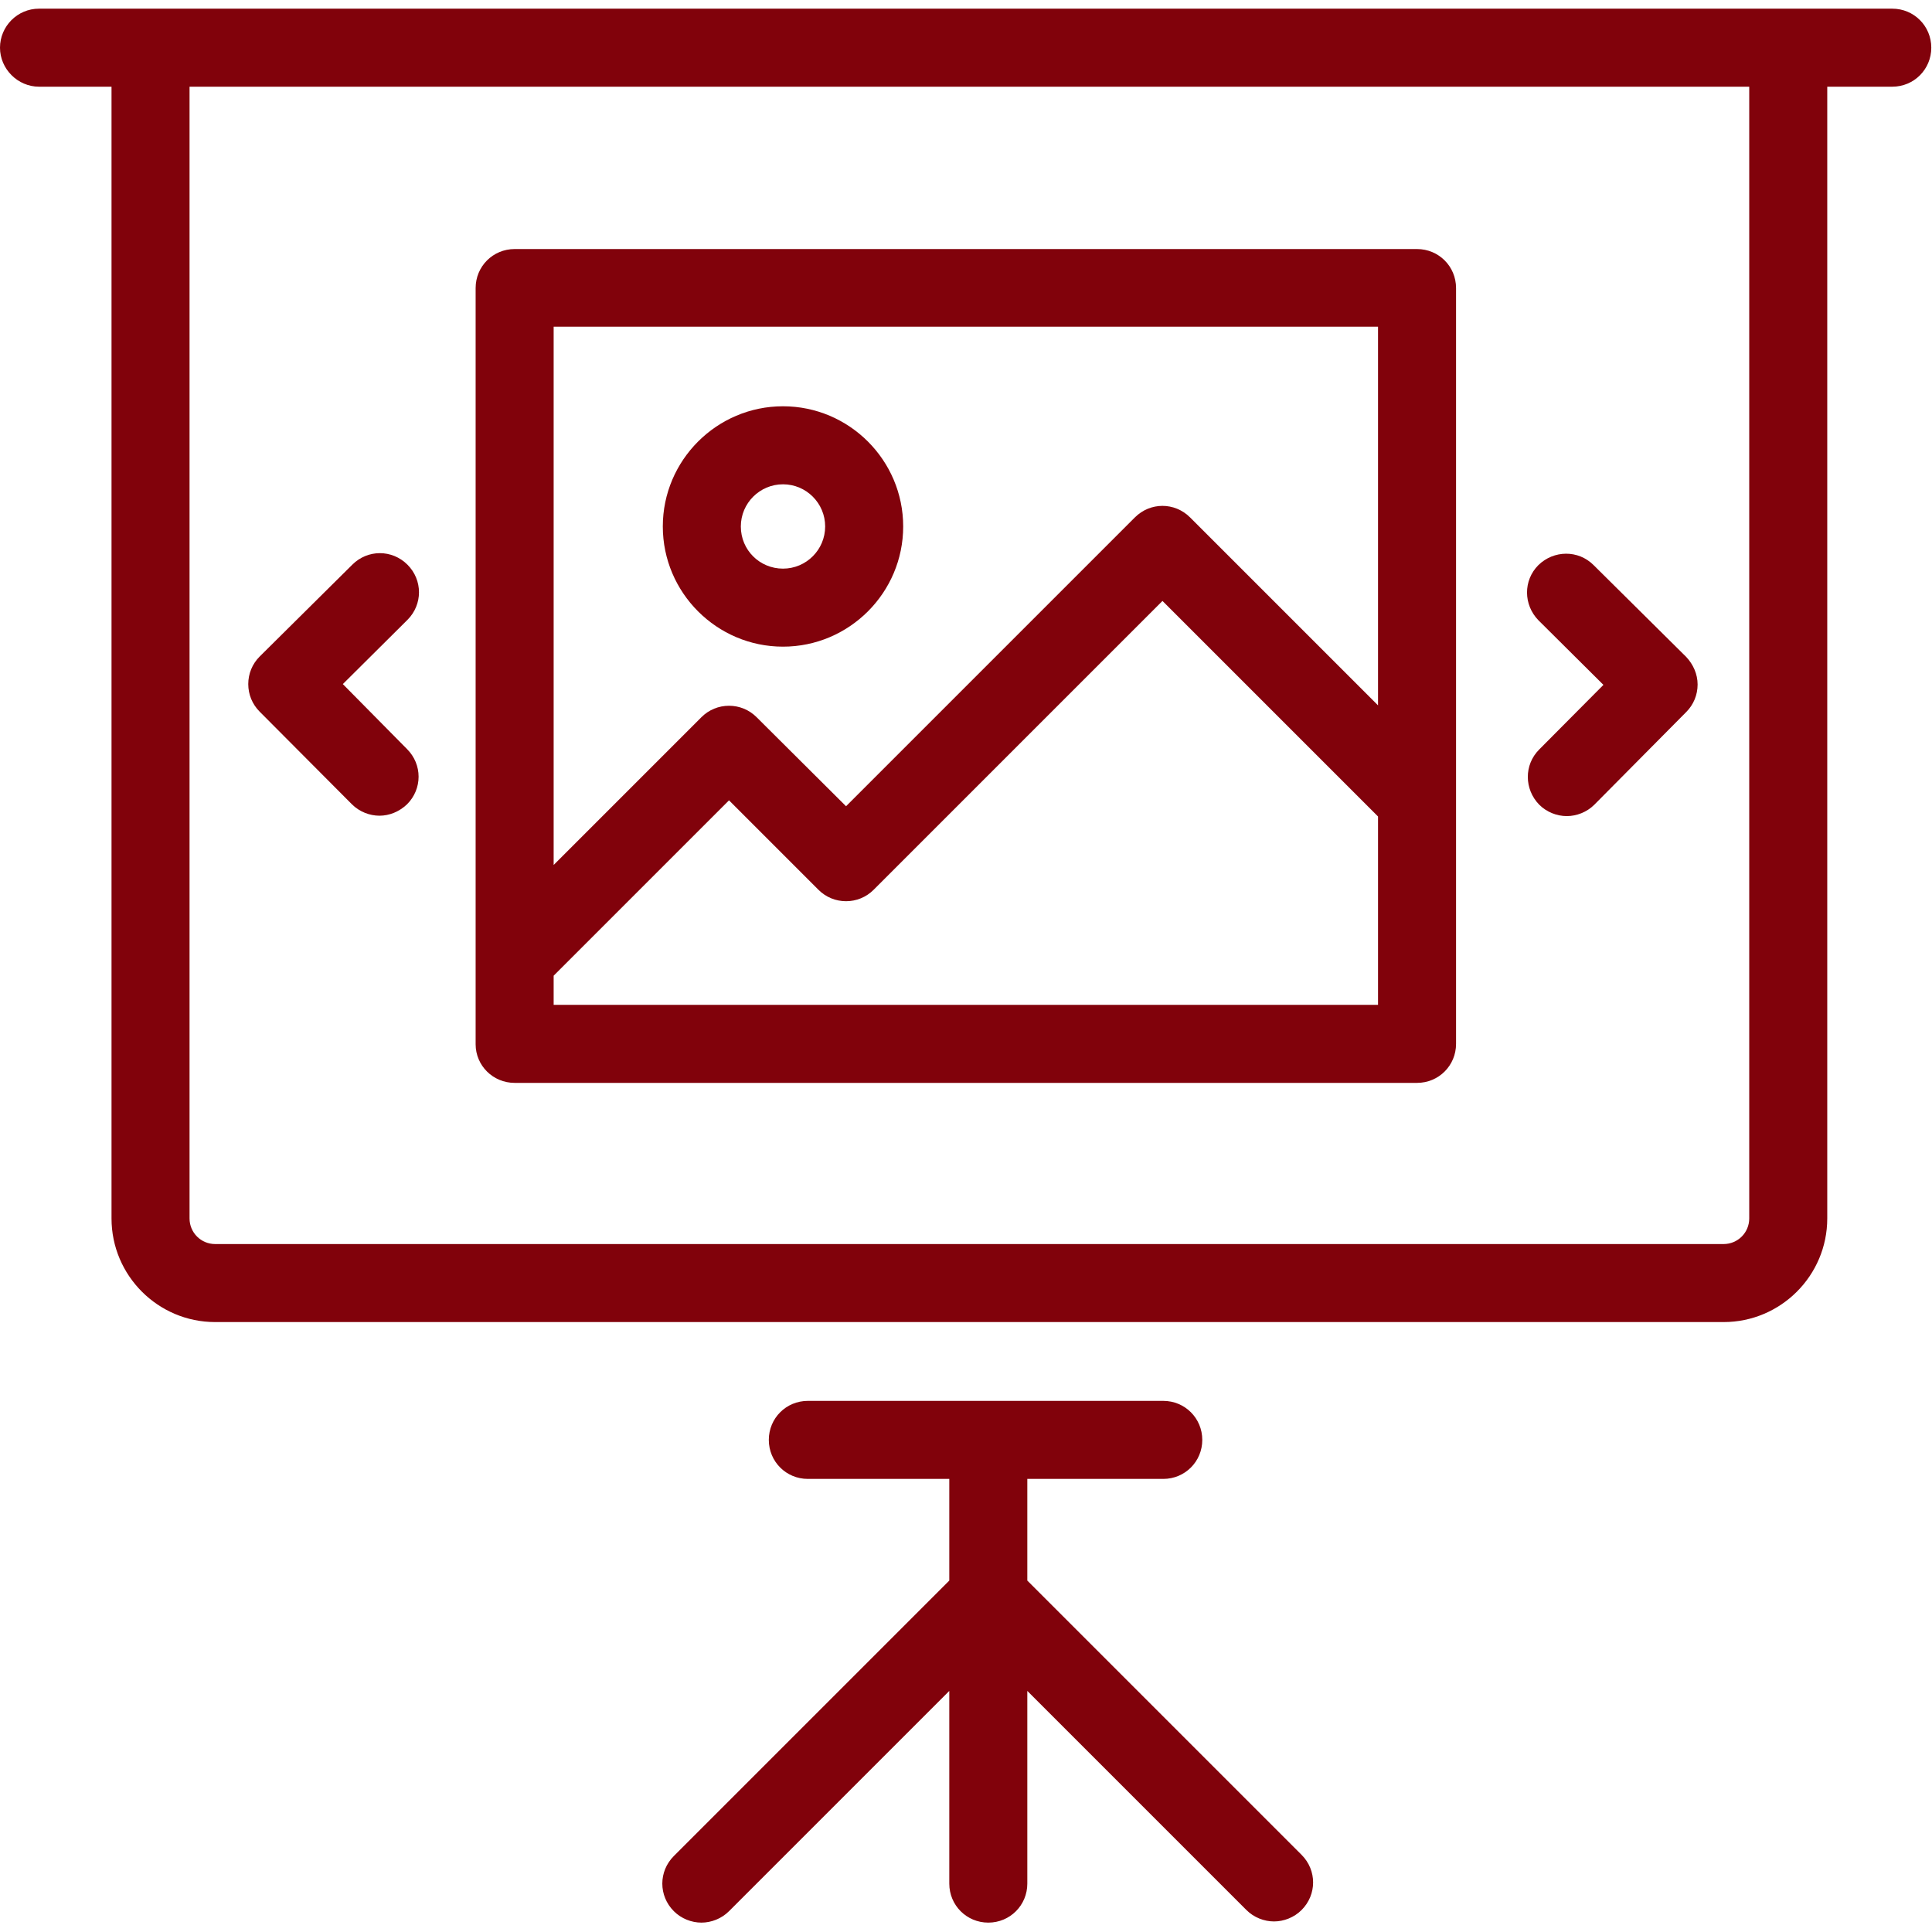
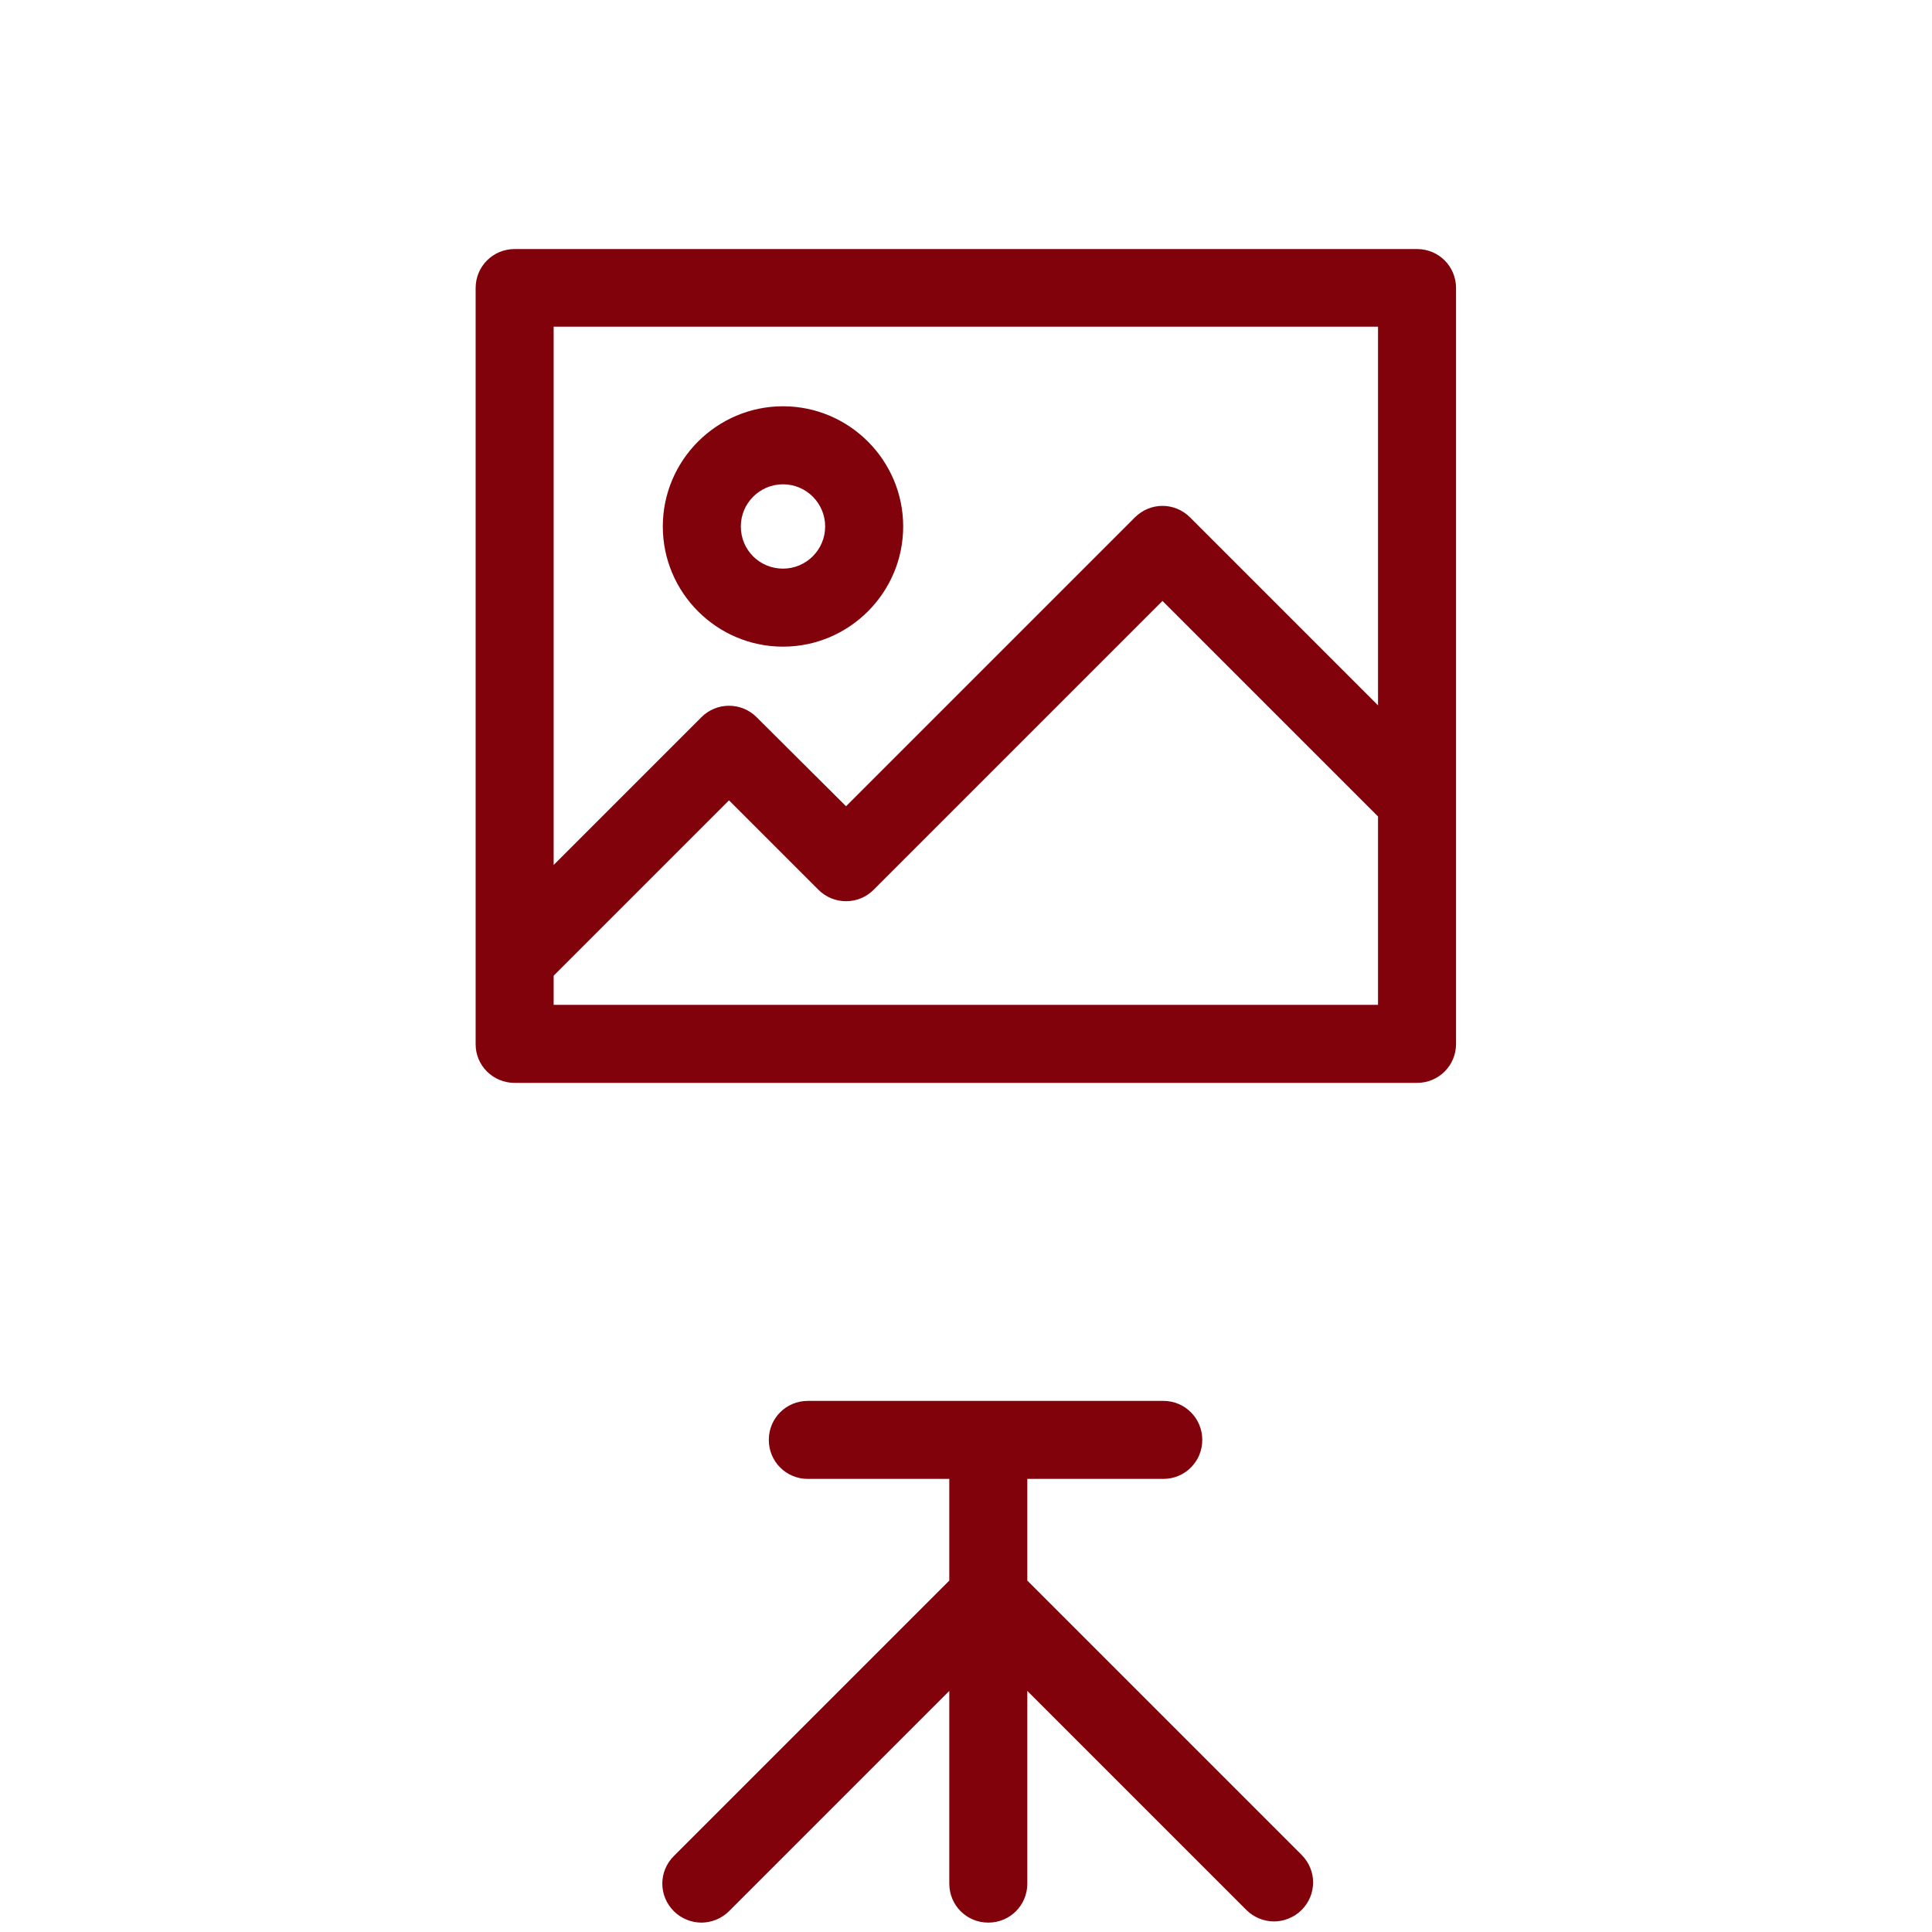
<svg xmlns="http://www.w3.org/2000/svg" width="100%" height="100%" viewBox="0 0 2043 2043" version="1.1" xml:space="preserve" style="fill-rule:evenodd;clip-rule:evenodd;stroke-linejoin:round;stroke-miterlimit:2;">
  <g transform="matrix(4.167,0,0,4.167,0,0)">
    <g>
      <g>
-         <path d="M9.9,22L28.3,22L28.3,309.2C28.3,323.7 40.1,335.5 54.6,335.5L437.4,335.5C451.9,335.5 463.7,323.7 463.7,309.2L463.7,22L480.2,22C485.7,22 490.1,17.6 490.1,12.1C490.1,6.6 485.7,2.2 480.2,2.2L9.9,2.2C4.4,2.2 0,6.7 0,12.1C0,17.5 4.5,22 9.9,22ZM48.1,22L443.9,22L443.9,309.2C443.9,312.8 441,315.7 437.4,315.7L54.6,315.7C51,315.7 48.1,312.8 48.1,309.2L48.1,22Z" style="fill:rgb(129,2,11);fill-rule:nonzero;" />
        <path d="M171,471C167.1,474.9 167.1,481.1 171,485C172.9,486.9 175.5,487.9 178,487.9C180.5,487.9 183.1,486.9 185,485L240.9,429.1L240.9,478C240.9,483.5 245.3,487.9 250.8,487.9C256.3,487.9 260.7,483.5 260.7,478L260.7,429.1L316.3,484.7C318.2,486.6 320.8,487.6 323.3,487.6C325.8,487.6 328.4,486.6 330.3,484.7C334.2,480.8 334.2,474.6 330.3,470.7L260.7,401.1L260.7,375.3L295.2,375.3C300.7,375.3 305.1,370.9 305.1,365.4C305.1,359.9 300.7,355.5 295.2,355.5L205,355.5C199.5,355.5 195.1,359.9 195.1,365.4C195.1,370.9 199.5,375.3 205,375.3L240.9,375.3L240.9,401.1L171,471Z" style="fill:rgb(129,2,11);fill-rule:nonzero;" />
-         <path d="M406.9,173.8L390.6,190.2C386.7,194.1 386.8,200.3 390.6,204.2C392.5,206.1 395.1,207.1 397.6,207.1C400.1,207.1 402.7,206.1 404.6,204.2L427.9,180.7C429.8,178.8 430.8,176.3 430.8,173.7C430.8,171.1 429.7,168.6 427.9,166.7L404.4,143.4C400.5,139.5 394.3,139.6 390.4,143.4C386.5,147.3 386.6,153.5 390.4,157.4L406.9,173.8Z" style="fill:rgb(129,2,11);fill-rule:nonzero;" />
-         <path d="M89.3,204.1C91.2,206 93.8,207 96.3,207C98.8,207 101.3,206 103.3,204.1C107.2,200.2 107.2,194 103.3,190.1L87,173.6L103.4,157.3C107.3,153.4 107.3,147.2 103.4,143.3C99.5,139.4 93.3,139.4 89.4,143.3L65.9,166.6C64,168.5 63,171 63,173.6C63,176.2 64,178.7 65.9,180.6L89.3,204.1Z" style="fill:rgb(129,2,11);fill-rule:nonzero;" />
        <path d="M130.6,274.8L359.6,274.8C365.1,274.8 369.5,270.4 369.5,264.9L369.5,73.1C369.5,67.6 365.1,63.2 359.6,63.2L130.6,63.2C125.1,63.2 120.7,67.6 120.7,73.1L120.7,265C120.7,270.4 125.1,274.8 130.6,274.8ZM140.5,82.9L349.7,82.9L349.7,179L302,131.3C298.1,127.4 291.9,127.4 288,131.3L214.7,204.6L192,182C190.1,180.1 187.6,179.1 185,179.1C182.4,179.1 179.9,180.1 178,182L140.5,219.5L140.5,82.9ZM140.5,247.6L185,203.1L207.7,225.8C209.6,227.7 212.1,228.7 214.7,228.7C217.3,228.7 219.8,227.7 221.7,225.8L295,152.5L349.7,207.2L349.7,255L140.5,255L140.5,247.6Z" style="fill:rgb(129,2,11);fill-rule:nonzero;" />
        <path d="M229.2,133.6C229.2,116.8 215.5,103.1 198.7,103.1C181.9,103.1 168.2,116.8 168.2,133.6C168.2,150.4 181.9,164.1 198.7,164.1C215.5,164.1 229.2,150.4 229.2,133.6ZM188,133.6C188,127.7 192.8,122.9 198.7,122.9C204.6,122.9 209.4,127.7 209.4,133.6C209.4,139.5 204.6,144.3 198.7,144.3C192.8,144.3 188,139.6 188,133.6Z" style="fill:rgb(129,2,11);fill-rule:nonzero;" />
      </g>
    </g>
  </g>
</svg>